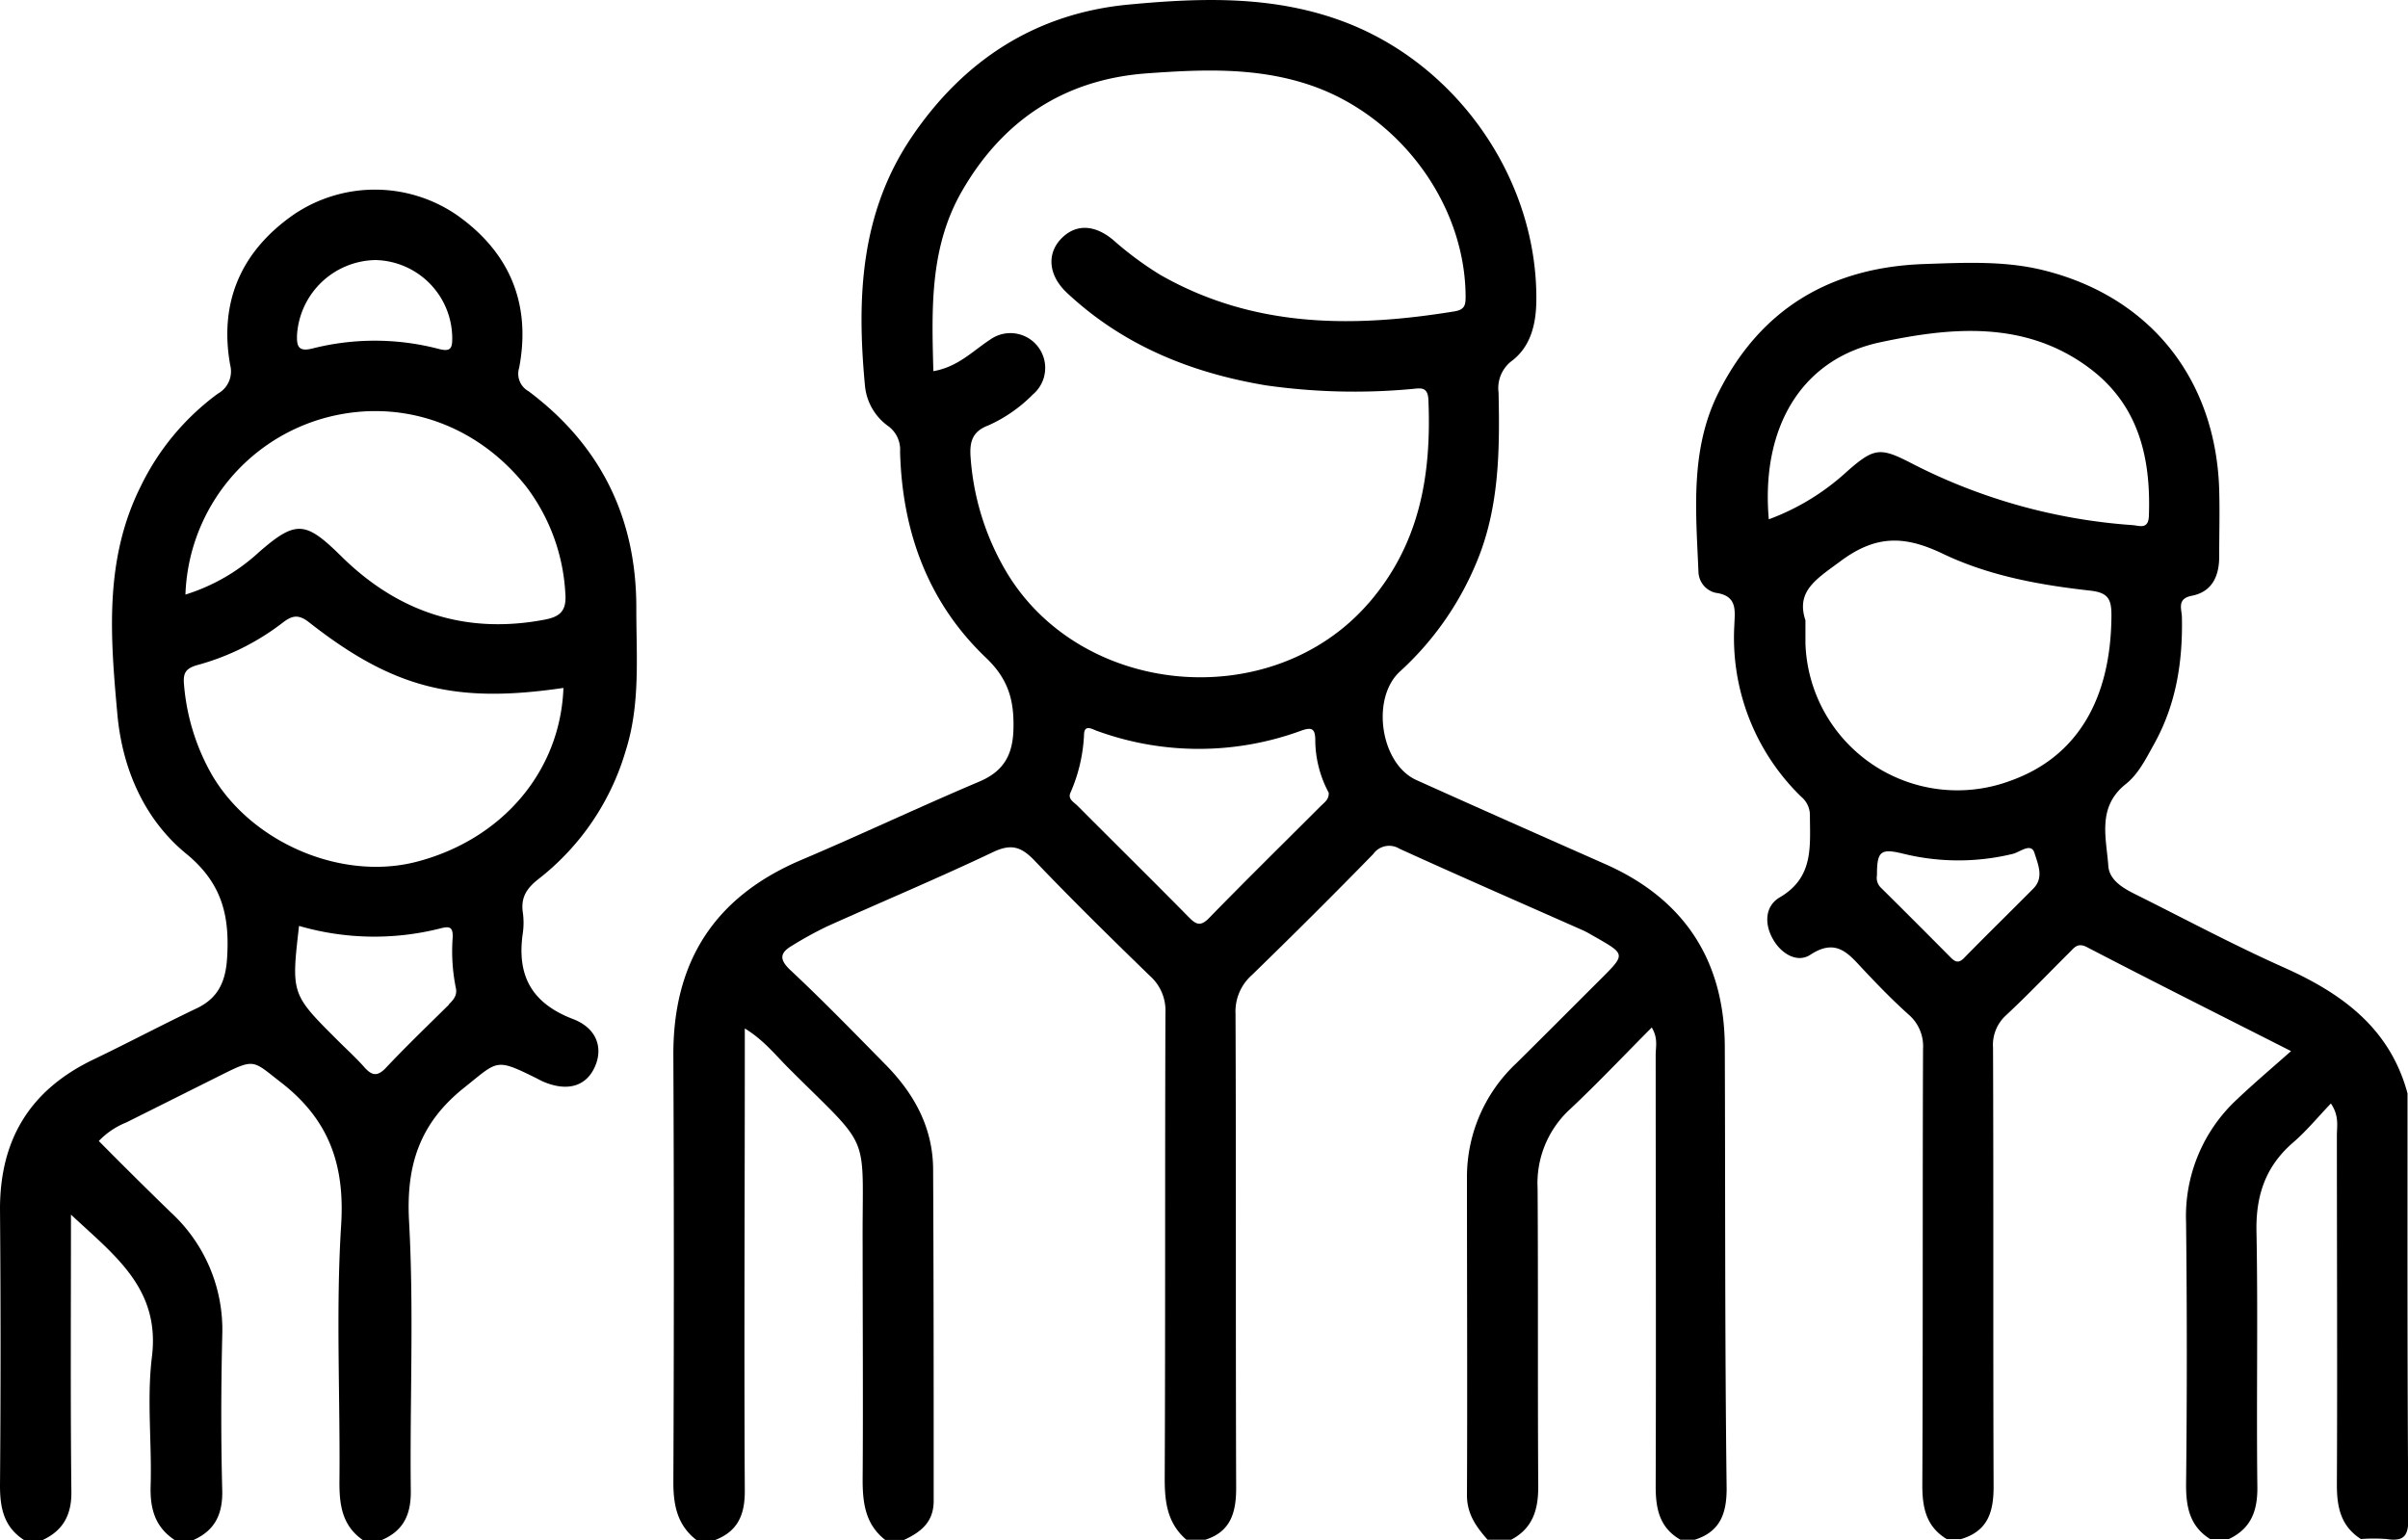
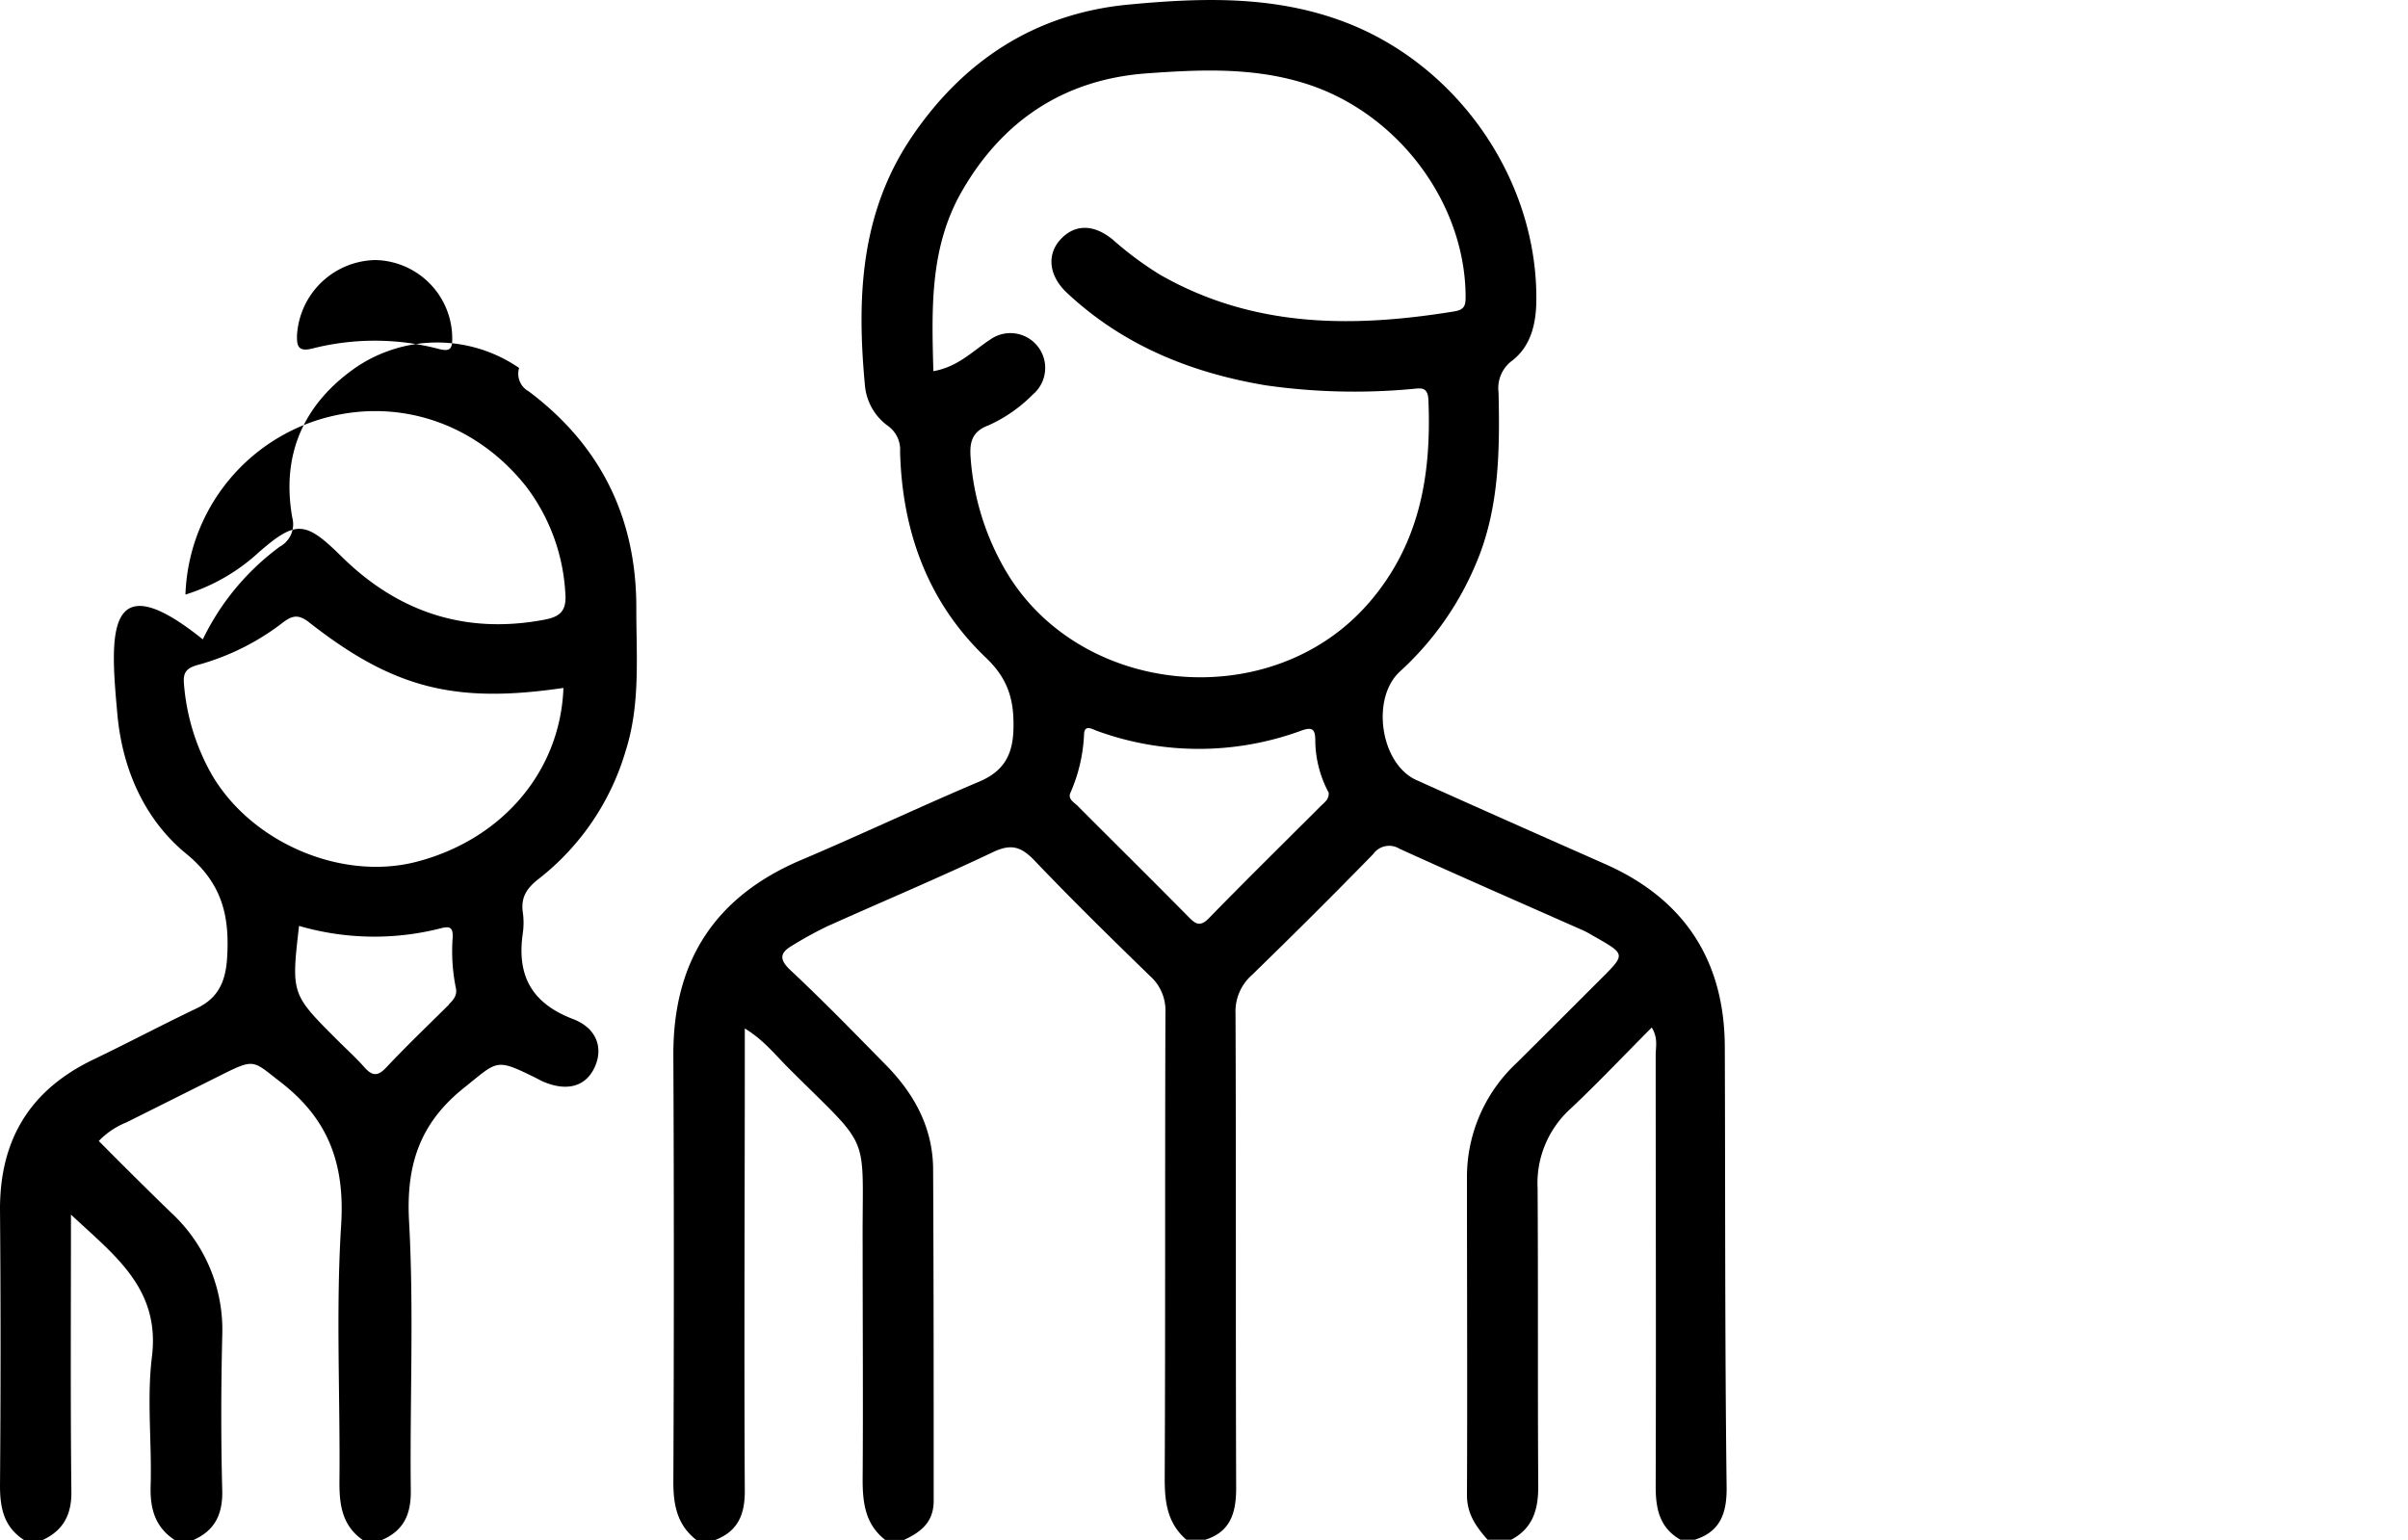
<svg xmlns="http://www.w3.org/2000/svg" viewBox="0 0 301 192.52">
  <g id="Layer_2" data-name="Layer 2">
    <g id="Layer_1-2" data-name="Layer 1">
-       <path d="M66.07,48.91A2.49,2.49,0,0,1,64.89,46c1.53-8-1.17-14.45-7.77-19.11a18.1,18.1,0,0,0-20.43-.05c-6.5,4.54-9.33,10.86-7.92,18.78a3.18,3.18,0,0,1-1.55,3.6,31.26,31.26,0,0,0-9.64,11.6C13,70,13.8,79.65,14.67,89.27c.61,6.82,3.36,13.16,8.61,17.46,4.54,3.72,5.45,7.85,5.1,13.13-.2,3-1.21,5-3.89,6.24-4.31,2.06-8.54,4.3-12.85,6.37C3.78,136.25,0,142.42,0,151.14q.14,17.3,0,34.59c0,2.84.51,5.18,3,6.79H5.34C8,191.28,9,189.23,8.92,186.28c-.12-11.32-.05-22.63-.05-34.44,5.44,5.1,11.18,9.23,10.12,17.78-.65,5.29,0,10.73-.16,16.09-.09,2.84.52,5.17,3,6.81h2.35c2.7-1.2,3.67-3.25,3.6-6.21-.17-6.44-.15-12.89,0-19.33a19.92,19.92,0,0,0-6.43-15.42c-3-2.91-6-5.89-9-8.92a9.78,9.78,0,0,1,3.44-2.32q6-3,12-6c4.12-2.06,3.84-1.7,7.34,1,6,4.65,8,10.31,7.51,17.88-.67,10.69-.1,21.46-.21,32.2,0,2.89.41,5.38,2.93,7.13h2.35c2.74-1.17,3.68-3.2,3.64-6.19-.13-11.23.4-22.5-.22-33.7-.38-7,1.34-12.25,6.91-16.68,4.17-3.33,3.87-3.7,8.75-1.3.35.17.69.36,1,.51,3,1.32,5.37.71,6.51-1.68s.37-4.95-2.71-6.11c-5.19-2-7-5.48-6.24-10.71a9.27,9.27,0,0,0,0-2.63c-.26-1.85.48-3,2-4.18a31.56,31.56,0,0,0,10.86-16c1.88-5.9,1.31-12,1.33-18C79.52,64.67,75.05,55.64,66.07,48.91ZM37.13,41.83a10,10,0,0,1,9.81-9.32,9.81,9.81,0,0,1,9.59,9.79c0,1.18-.17,1.7-1.61,1.34A31.64,31.64,0,0,0,39,43.58C37.26,44,37.08,43.25,37.13,41.83Zm19,83.75c-2.64,2.61-5.32,5.18-7.87,7.89-1.1,1.17-1.79,1-2.75-.09s-2.2-2.22-3.31-3.33c-5.8-5.78-5.8-5.78-4.82-14.3a33.63,33.63,0,0,0,17.64.32c1.12-.29,1.6-.24,1.57,1.07a23,23,0,0,0,.4,6.41C57.17,124.44,56.67,125,56.09,125.58ZM52,107.75c-9.36,2.39-20.53-2.41-25.49-10.85A27.25,27.25,0,0,1,23,85.56c-.13-1.39.19-2,1.67-2.42a30.52,30.52,0,0,0,10.67-5.3c1.13-.86,1.93-1.11,3.27-.06C49.15,86.05,56.84,88,70.43,86,70.05,96.47,62.71,105,52,107.75ZM68,77.48c-9.91,1.86-18.35-1-25.4-8C38.19,65.15,37,65,32.4,69a24.12,24.12,0,0,1-9.22,5.33A23.76,23.76,0,0,1,39.94,52.44c9.48-2.88,19.41.26,25.85,8.41a24.19,24.19,0,0,1,4.87,13.23C70.87,76.4,70,77.11,68,77.48Z" />
-       <path d="M300.94,136.69c-2.2-8.16-8.18-12.5-15.49-15.76-6.23-2.78-12.25-6-18.38-9.06-1.63-.8-3.4-1.8-3.53-3.62-.25-3.54-1.43-7.35,2.18-10.23,1.59-1.26,2.53-3.19,3.54-5,2.75-4.93,3.59-10.26,3.48-15.82,0-1-.7-2.35,1.23-2.72,2.52-.49,3.4-2.41,3.43-4.78,0-2.84.08-5.68,0-8.51-.43-13.7-8.52-24-21.78-27.36-4.87-1.25-9.92-1-14.9-.83-11.74.35-20.61,5.49-25.92,16.1C211.22,56.25,212,64,212.31,71.55a2.77,2.77,0,0,0,2.15,2.56c2.78.37,2.39,2.28,2.33,4.08a27.68,27.68,0,0,0,8.38,21.43,3,3,0,0,1,1.07,2.26c0,3.9.52,7.8-3.77,10.3-1.86,1.09-1.95,3.34-.83,5.26,1,1.77,3,3,4.65,1.92,3.27-2.15,4.79-.11,6.65,1.87s3.66,3.83,5.62,5.59a5.22,5.22,0,0,1,1.82,4.32c-.07,18.19,0,36.37-.09,54.55,0,2.84.51,5.18,3.06,6.72h1.76c3.41-1,4.1-3.45,4.09-6.63-.07-18.26,0-36.52-.07-54.78a5,5,0,0,1,1.65-4.1c2.71-2.53,5.27-5.22,7.91-7.84.59-.58,1-1.26,2.17-.66,8.21,4.27,16.48,8.42,25.52,13-2.39,2.12-4.61,4-6.72,6a19.92,19.92,0,0,0-6.4,15.44q.18,16.41,0,32.81c0,2.84.5,5.17,3,6.75h2.35c2.79-1.32,3.6-3.55,3.56-6.55-.13-10.64.09-21.28-.11-31.91-.09-4.52,1.15-8.16,4.6-11.13,1.67-1.44,3.08-3.17,4.7-4.86,1.07,1.56.74,2.85.75,4.07,0,14.54.07,29.07,0,43.61,0,2.84.51,5.16,3,6.77a21.73,21.73,0,0,1,3.23,0c2.22.35,2.72-.46,2.71-2.67C300.9,172.08,300.94,154.38,300.94,136.69ZM221.1,64.92c-1-11.37,4-20,13.88-22.12,8.86-1.9,18.15-2.8,26.2,3.22,6.15,4.6,7.7,11.2,7.43,18.48-.06,1.72-1.17,1.22-2,1.15A71.11,71.11,0,0,1,239.1,58c-4.08-2.12-4.79-2.09-8.29,1A29.48,29.48,0,0,1,221.1,64.92Zm33.07,46.16c-2.88,2.91-5.81,5.76-8.67,8.69-.67.68-1.11.49-1.67-.08q-4.32-4.36-8.68-8.68a1.71,1.71,0,0,1-.53-1.57c0-3.07.44-3.42,3.39-2.69a28.82,28.82,0,0,0,13.57,0c.91-.21,2.32-1.48,2.74-.09S255.53,109.7,254.17,111.08Zm-2.88-13.47a19,19,0,0,1-25.61-17.17c0-.78,0-1.56,0-2.89-1.21-3.67,1.34-5.14,4.46-7.45,4.55-3.36,8.16-3.06,12.79-.84,5.75,2.74,12.07,3.88,18.38,4.58,2.21.25,2.63,1.07,2.62,3.11C263.88,87.49,259.57,94.67,251.29,97.61Z" />
+       <path d="M66.07,48.91A2.49,2.49,0,0,1,64.89,46a18.1,18.1,0,0,0-20.43-.05c-6.5,4.54-9.33,10.86-7.92,18.78a3.18,3.18,0,0,1-1.55,3.6,31.26,31.26,0,0,0-9.64,11.6C13,70,13.8,79.65,14.67,89.27c.61,6.82,3.36,13.16,8.61,17.46,4.54,3.72,5.45,7.85,5.1,13.13-.2,3-1.21,5-3.89,6.24-4.31,2.06-8.54,4.3-12.85,6.37C3.78,136.25,0,142.42,0,151.14q.14,17.3,0,34.59c0,2.84.51,5.18,3,6.79H5.34C8,191.28,9,189.23,8.92,186.28c-.12-11.32-.05-22.63-.05-34.44,5.44,5.1,11.18,9.23,10.12,17.78-.65,5.29,0,10.73-.16,16.09-.09,2.84.52,5.17,3,6.81h2.35c2.7-1.2,3.67-3.25,3.6-6.21-.17-6.44-.15-12.89,0-19.33a19.92,19.92,0,0,0-6.43-15.42c-3-2.91-6-5.89-9-8.92a9.78,9.78,0,0,1,3.44-2.32q6-3,12-6c4.12-2.06,3.84-1.7,7.34,1,6,4.65,8,10.31,7.51,17.88-.67,10.69-.1,21.46-.21,32.2,0,2.89.41,5.38,2.93,7.13h2.35c2.74-1.17,3.68-3.2,3.64-6.19-.13-11.23.4-22.5-.22-33.7-.38-7,1.34-12.25,6.91-16.68,4.17-3.33,3.87-3.7,8.75-1.3.35.17.69.36,1,.51,3,1.32,5.37.71,6.51-1.68s.37-4.95-2.71-6.11c-5.19-2-7-5.48-6.24-10.71a9.27,9.27,0,0,0,0-2.63c-.26-1.85.48-3,2-4.18a31.56,31.56,0,0,0,10.86-16c1.88-5.9,1.31-12,1.33-18C79.52,64.67,75.05,55.64,66.07,48.91ZM37.13,41.83a10,10,0,0,1,9.81-9.32,9.81,9.81,0,0,1,9.59,9.79c0,1.18-.17,1.7-1.61,1.34A31.64,31.64,0,0,0,39,43.58C37.26,44,37.08,43.25,37.13,41.83Zm19,83.75c-2.64,2.61-5.32,5.18-7.87,7.89-1.1,1.17-1.79,1-2.75-.09s-2.2-2.22-3.31-3.33c-5.8-5.78-5.8-5.78-4.82-14.3a33.63,33.63,0,0,0,17.64.32c1.12-.29,1.6-.24,1.57,1.07a23,23,0,0,0,.4,6.41C57.17,124.44,56.67,125,56.09,125.58ZM52,107.75c-9.36,2.39-20.53-2.41-25.49-10.85A27.25,27.25,0,0,1,23,85.56c-.13-1.39.19-2,1.67-2.42a30.52,30.52,0,0,0,10.67-5.3c1.13-.86,1.93-1.11,3.27-.06C49.15,86.05,56.84,88,70.43,86,70.05,96.47,62.71,105,52,107.75ZM68,77.48c-9.91,1.86-18.35-1-25.4-8C38.19,65.15,37,65,32.4,69a24.12,24.12,0,0,1-9.22,5.33A23.76,23.76,0,0,1,39.94,52.44c9.48-2.88,19.41.26,25.85,8.41a24.19,24.19,0,0,1,4.87,13.23C70.87,76.4,70,77.11,68,77.48Z" />
      <path d="M215.6,131c0-10.83-5-18.6-15-23-7.85-3.47-15.69-6.94-23.52-10.47-4.53-2-5.76-10.25-2.07-13.6a38.19,38.19,0,0,0,9.41-13.28c3-6.92,3.06-14.24,2.9-21.58a4.26,4.26,0,0,1,1.72-4c2.29-1.78,2.95-4.52,3-7.34.22-14.95-9.48-29.22-23.45-34.78-9-3.56-18.25-3.25-27.5-2.38C129.52,1.66,120.51,7.48,114,17.07s-6.91,20.28-5.87,31.24A7,7,0,0,0,111,53.25a3.64,3.64,0,0,1,1.51,3.21c.26,10,3.49,18.87,10.75,25.78,2.83,2.7,3.52,5.38,3.42,8.94-.09,3.23-1.24,5.25-4.29,6.54-7.45,3.15-14.77,6.62-22.22,9.78-10.87,4.61-16.06,12.74-16,24.47q.12,26.68,0,53.35c0,2.91.52,5.36,2.88,7.2h2.35c2.82-1.09,3.71-3.15,3.7-6.13-.1-18.08,0-36.16,0-54.24v-3.58c2.38,1.45,3.85,3.35,5.51,5,10.57,10.55,9.14,7.56,9.22,22.1,0,9.77.07,19.55,0,29.32,0,2.95.35,5.58,2.82,7.52h2.35c2.15-1,3.72-2.25,3.71-4.91,0-13.78,0-27.56-.07-41.33,0-5.29-2.37-9.57-6-13.23-3.93-4-7.82-8-11.86-11.78-1.46-1.38-1.24-2.19.26-3.06a47.24,47.24,0,0,1,4.35-2.39c6.94-3.12,14-6.08,20.83-9.33,2.17-1,3.38-.64,5,1,4.72,4.95,9.61,9.75,14.52,14.52a5.78,5.78,0,0,1,1.94,4.58c-.07,19.45,0,38.89-.09,58.34,0,3,.38,5.55,2.71,7.57h2.35c3.21-1,3.88-3.45,3.87-6.52-.07-19.75,0-39.5-.08-59.24a6.08,6.08,0,0,1,2.05-4.84c5.14-5,10.17-10,15.17-15.13a2.44,2.44,0,0,1,3.27-.66c7.64,3.48,15.33,6.83,23,10.23.53.24,1,.55,1.54.84,3.72,2.13,3.72,2.13.65,5.2-3.53,3.52-7.05,7.06-10.6,10.57a19.47,19.47,0,0,0-6.15,14.38c0,13.2.06,26.4,0,39.59,0,2.41,1.2,4,2.58,5.58h2.94c2.73-1.44,3.41-3.8,3.39-6.72-.08-12.41,0-24.82-.08-37.22a12.55,12.55,0,0,1,4.08-9.91c3.46-3.25,6.72-6.71,10.19-10.19.81,1.34.49,2.43.49,3.44,0,18,.06,36,0,53.93,0,2.83.49,5.17,3.1,6.67h1.77c3.21-1,4-3.31,4-6.4C215.6,167.75,215.67,149.38,215.6,131Zm-50.39-30.35c-4.7,4.7-9.44,9.36-14.08,14.12-1.08,1.11-1.65.79-2.55-.13-4.6-4.67-9.27-9.27-13.89-13.91-.44-.44-1.27-.84-.87-1.66a20.27,20.27,0,0,0,1.69-7.36c.09-1.14,1-.57,1.56-.36a37.13,37.13,0,0,0,25.56,0c1.29-.46,1.76-.32,1.78,1.11a14,14,0,0,0,1.68,6.64C166.13,99.92,165.61,100.26,165.21,100.66Zm5.89-25.28c-12.21,14.13-36.58,11.79-45.68-4.53a32.55,32.55,0,0,1-4.09-13.59c-.16-2,.19-3.32,2.24-4.08a18.26,18.26,0,0,0,5.51-3.83,4.35,4.35,0,0,0-5.33-6.87c-2.18,1.42-4,3.4-7.08,3.93-.21-7.85-.46-15.44,3.53-22.43,5.15-9,12.94-14.06,23.16-14.8,6.69-.48,13.45-.8,20.08,1.36,11.24,3.65,19.64,14.69,19.76,26.4,0,1.09,0,1.78-1.42,2C169.07,41,156.64,41,145,34.34A41.75,41.75,0,0,1,139.15,30c-2.4-2-4.76-2-6.54-.12s-1.55,4.56.75,6.72c7,6.56,15.48,10,24.85,11.57a78.23,78.23,0,0,0,18.16.47c1.09-.08,2.1-.43,2.18,1.34C178.94,59.29,177.53,67.94,171.1,75.38Z" />
    </g>
  </g>
</svg>